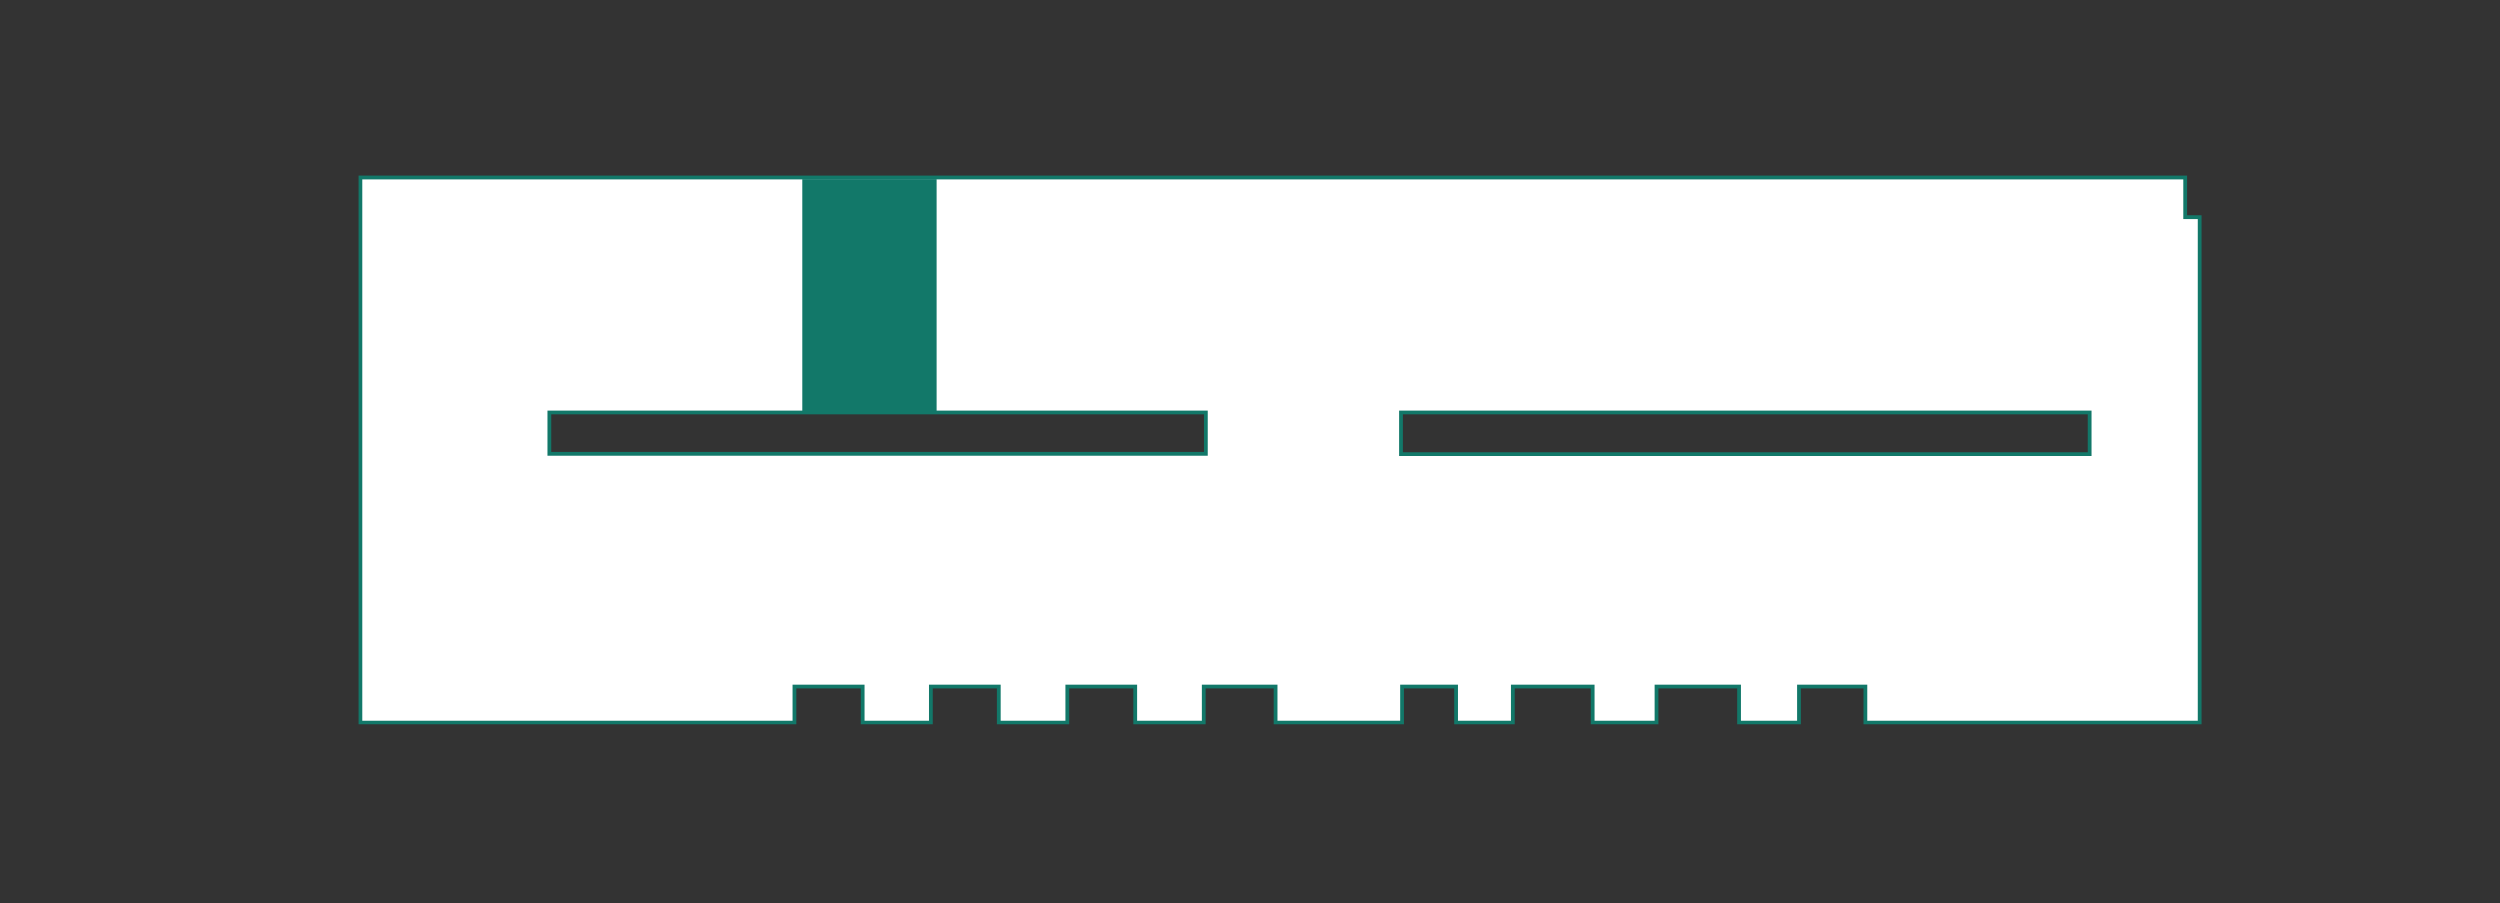
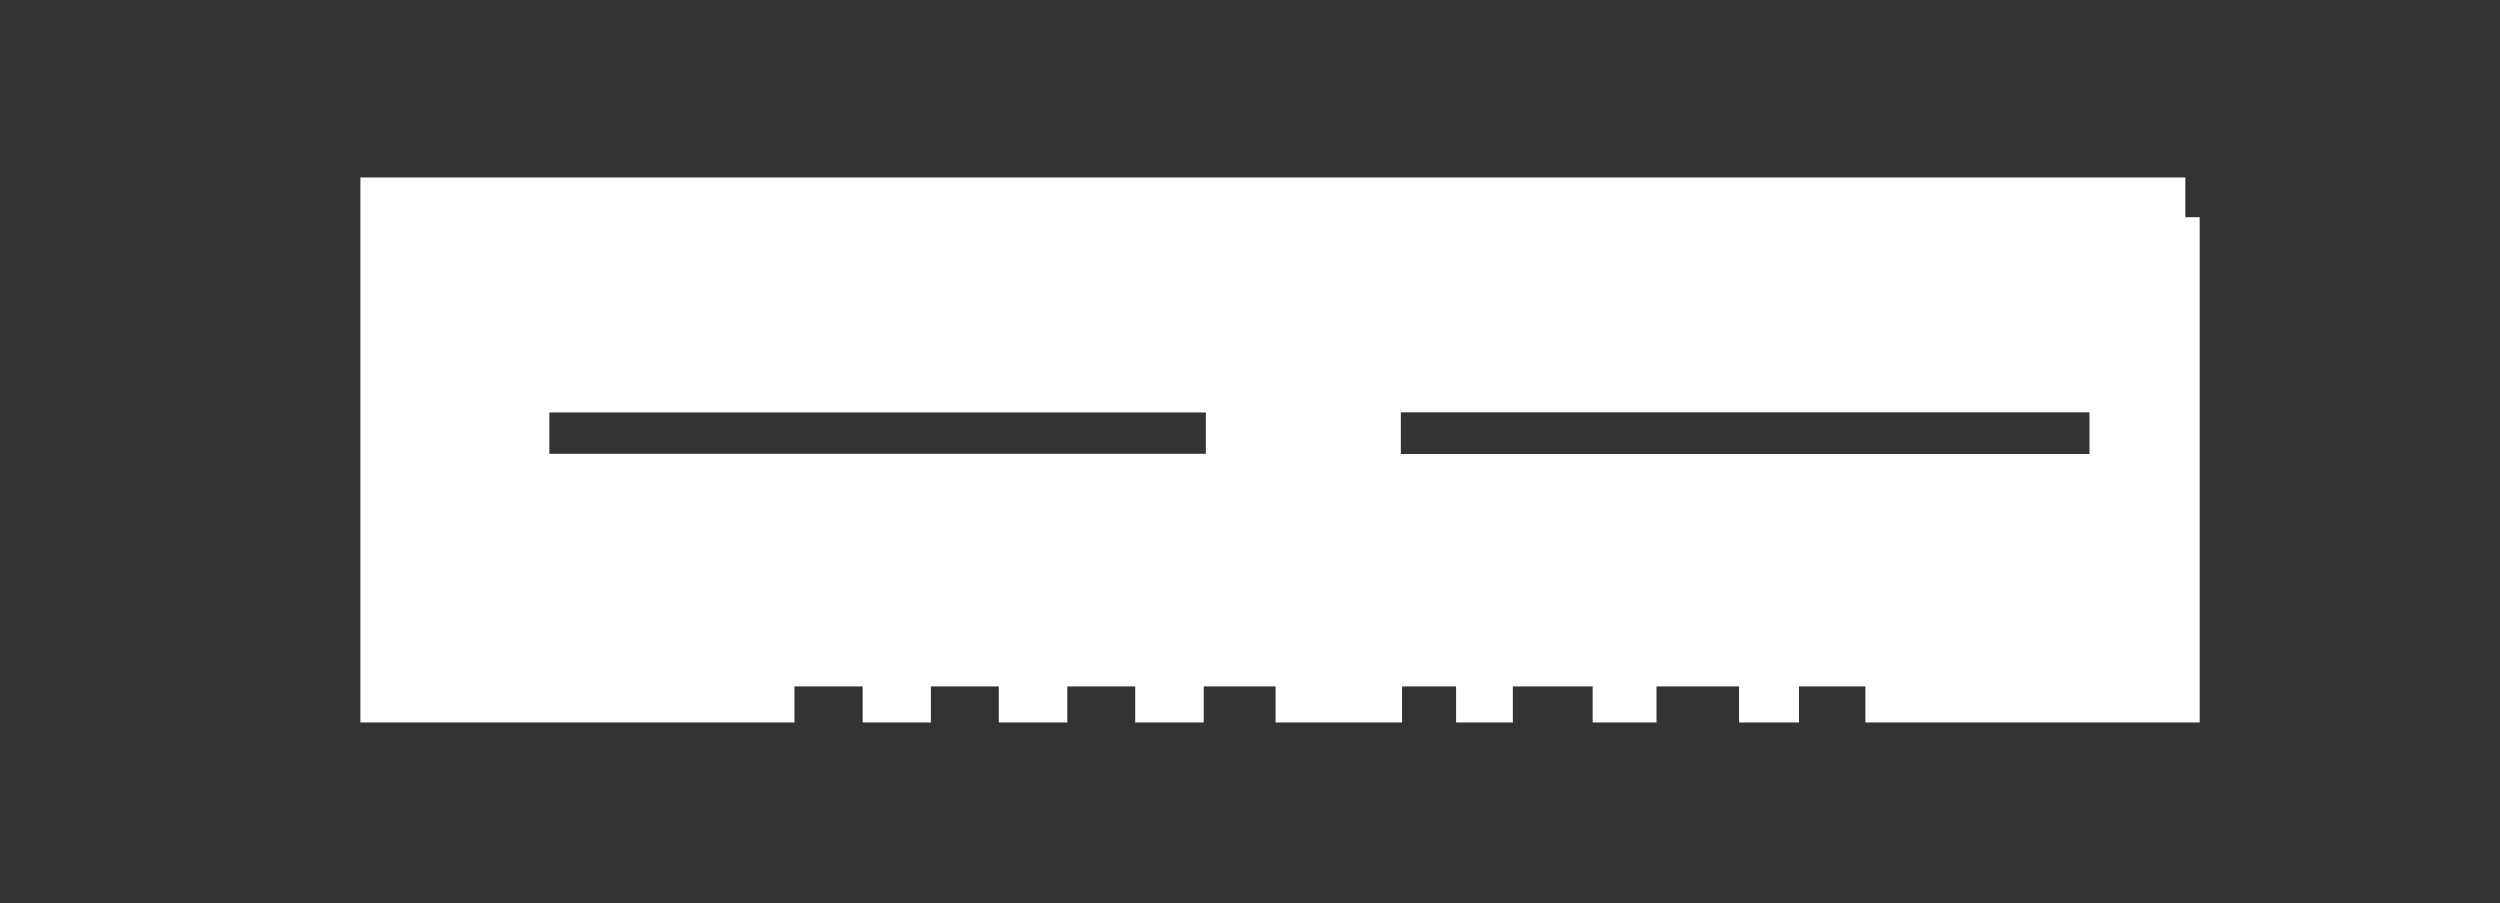
<svg xmlns="http://www.w3.org/2000/svg" id="Vrstva_1" viewBox="0 0 165.65 59.85">
  <rect x="0" y="0" width="165.65" height="59.85" fill="#333333" stroke="none" />
  <defs>
    <style>.cls-1,.cls-2,.cls-3{stroke-width:0px;}.cls-1,.cls-4{fill:none;}.cls-5{clip-path:url(#clippath-1);}.cls-2{fill:#127869;}.cls-4{stroke:#127869;stroke-width:.25px;}.cls-3{fill:#fff;}</style>
    <clipPath id="clippath-1">
-       <rect class="cls-1" x="23.76" y="-369.76" width="426.18" height="417.75" />
-     </clipPath>
+       </clipPath>
  </defs>
  <path class="cls-3" d="M36.4,27.33h43.5v2.74h-43.5v-2.74ZM92.82,27.32h45.63v2.76h-45.63v-2.76ZM23.88,11.75v36.12h28.76v-2.39h4.52v2.39h4.52v-2.39h4.5v2.39h4.54v-2.39h4.5v2.39h4.54v-2.39h4.76v2.39h8.38v-2.39h3.58v2.39h3.76v-2.39h5.29v2.39h4.23v-2.39h4.39s1.08,0,1.08,0v2.39h3.97v-2.39h4.4s0,2.39,0,2.39h22.15V14.39h-.95v-2.63H23.88Z" />
-   <rect class="cls-2" x="53.16" y="11.87" width="8.9" height="15.46" />
  <g class="cls-5">
-     <path class="cls-4" d="M138.46,30.09h-45.63v-2.76s17.79,0,17.79,0h27.84v2.76ZM75.22,30.07h-38.82v-2.74h43.5v2.74h-4.67ZM145.74,14.39h-.95v-2.63H23.88v36.12h28.76v-2.39h4.52v2.39h4.52v-2.39h4.5v2.39h4.54v-2.39h4.5v2.39h4.54v-2.39h4.76v2.39h8.38v-2.39h3.58v2.39h3.76v-2.39h5.29v2.39h4.23v-2.39h4.39s1.08,0,1.08,0v2.39h3.97v-2.39h4.4s0,2.39,0,2.39h22.15V14.39Z" />
-   </g>
+     </g>
</svg>